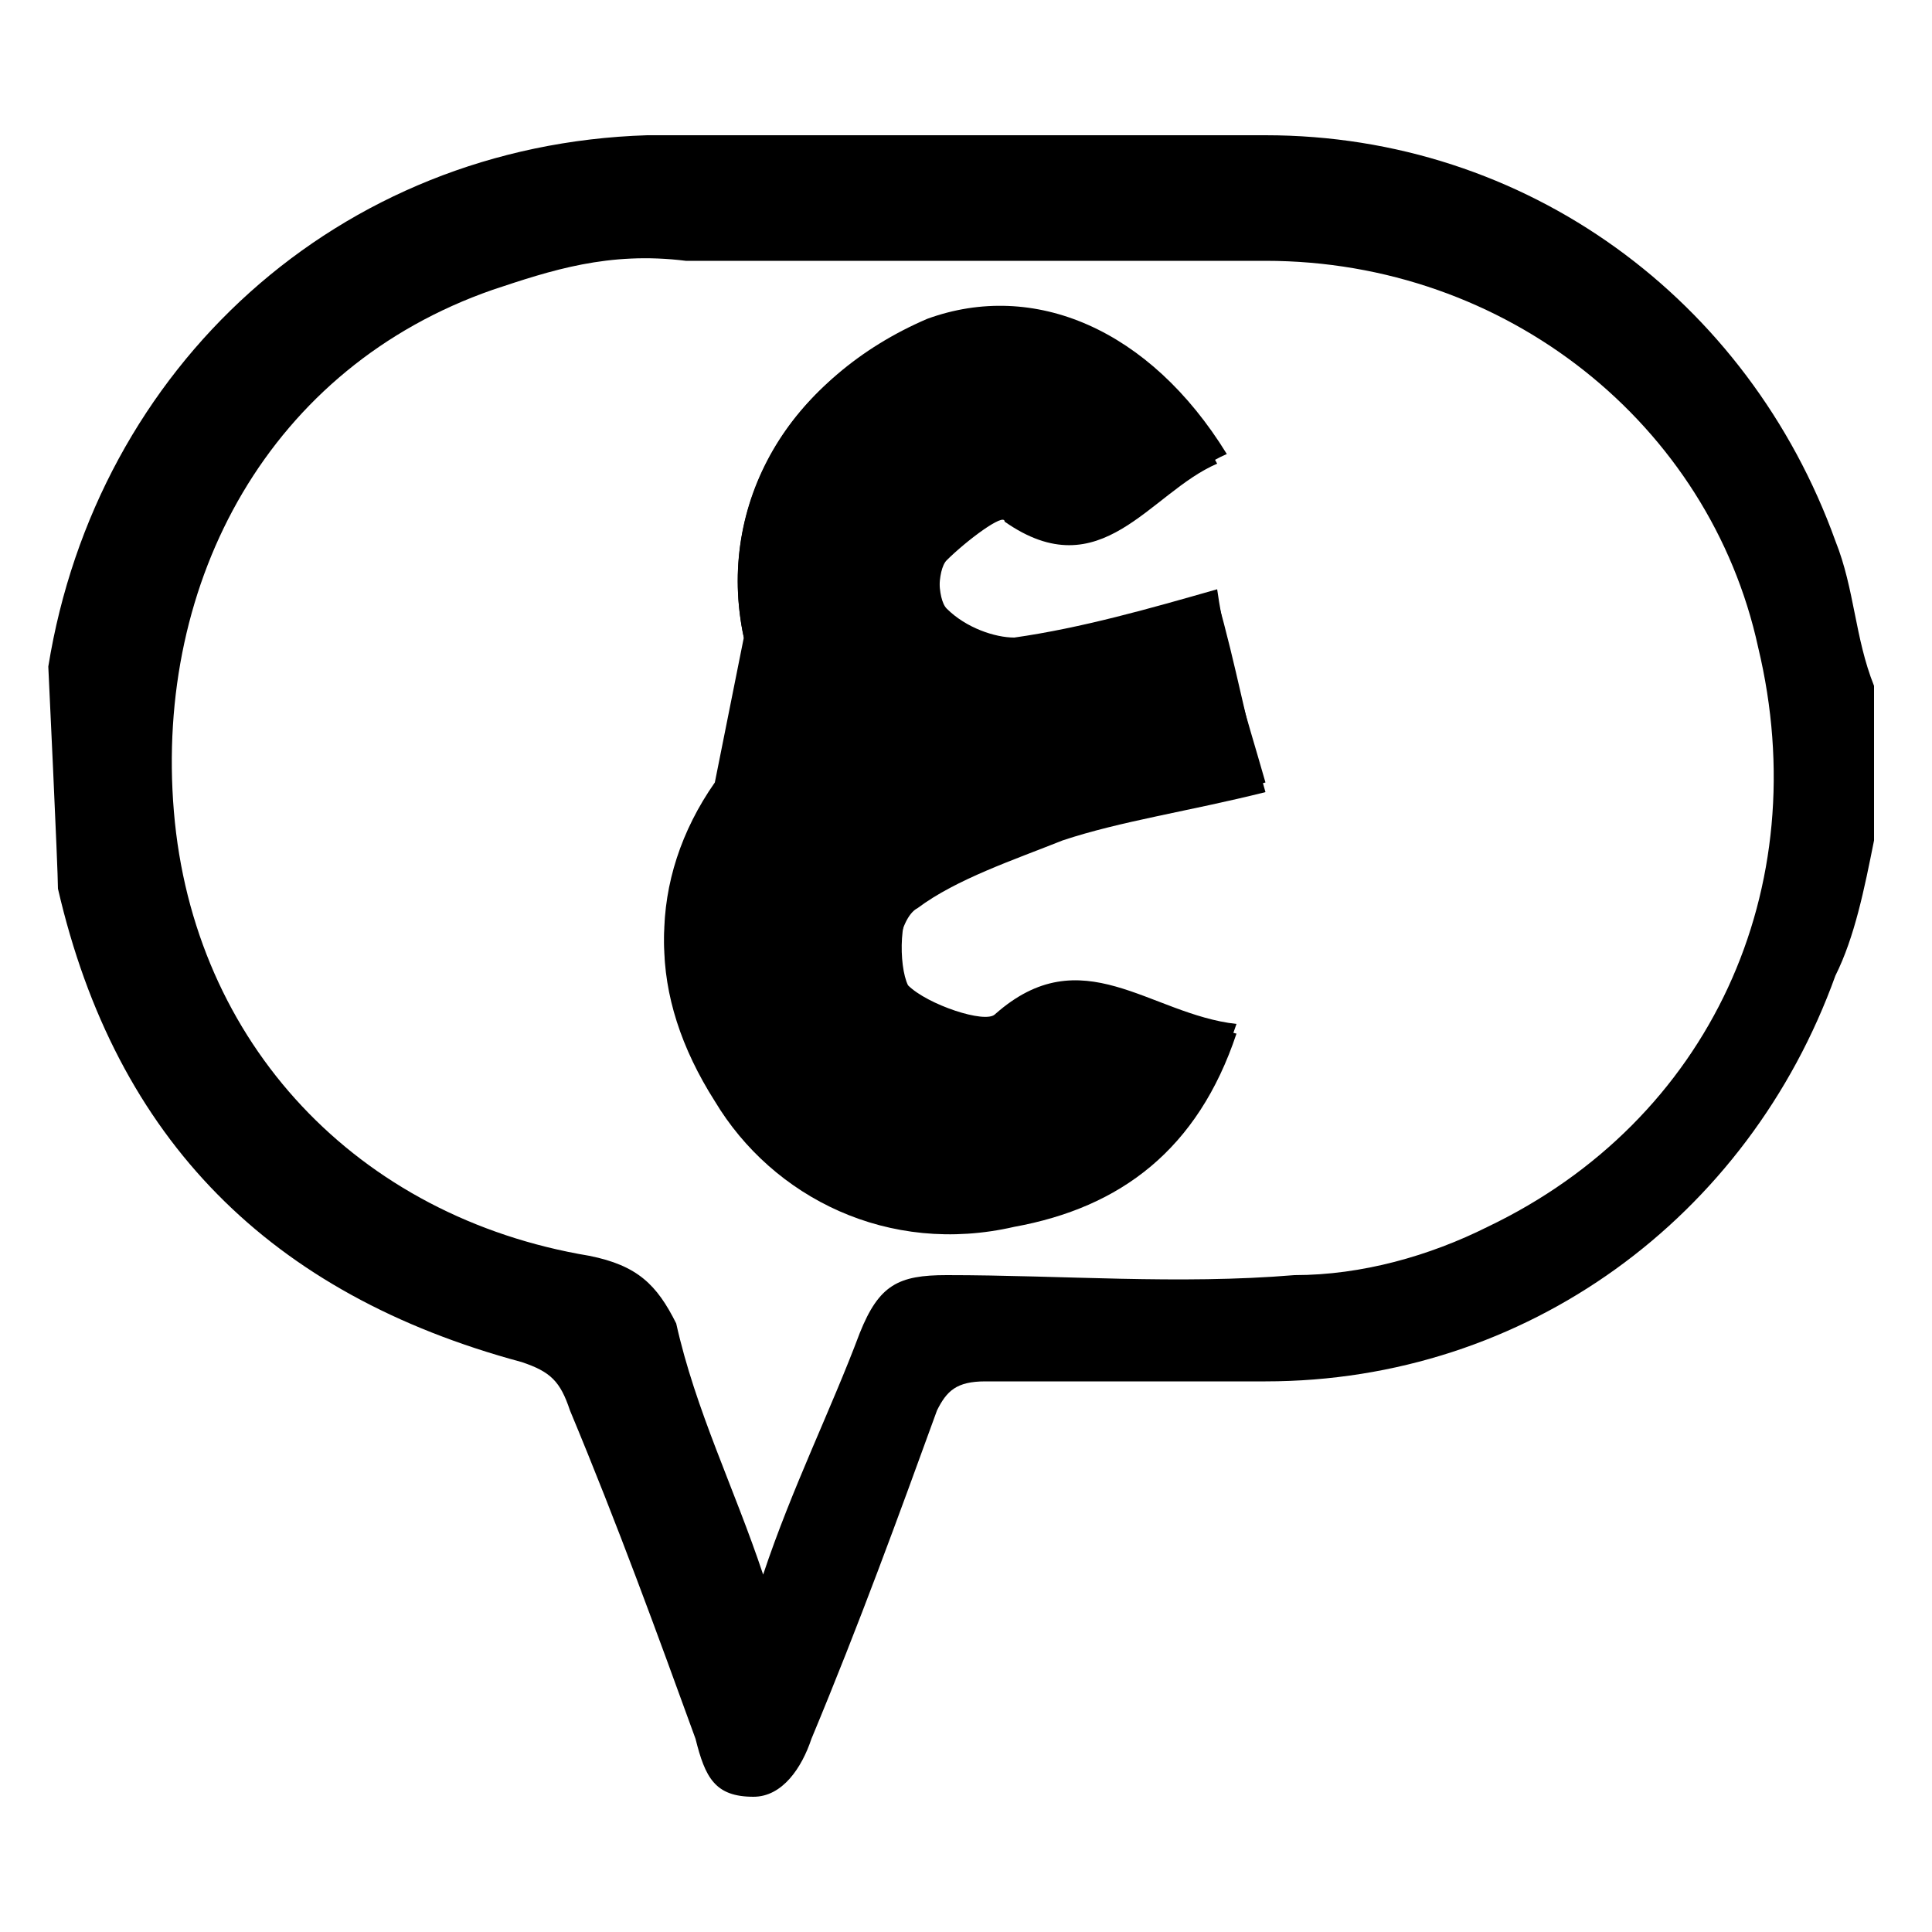
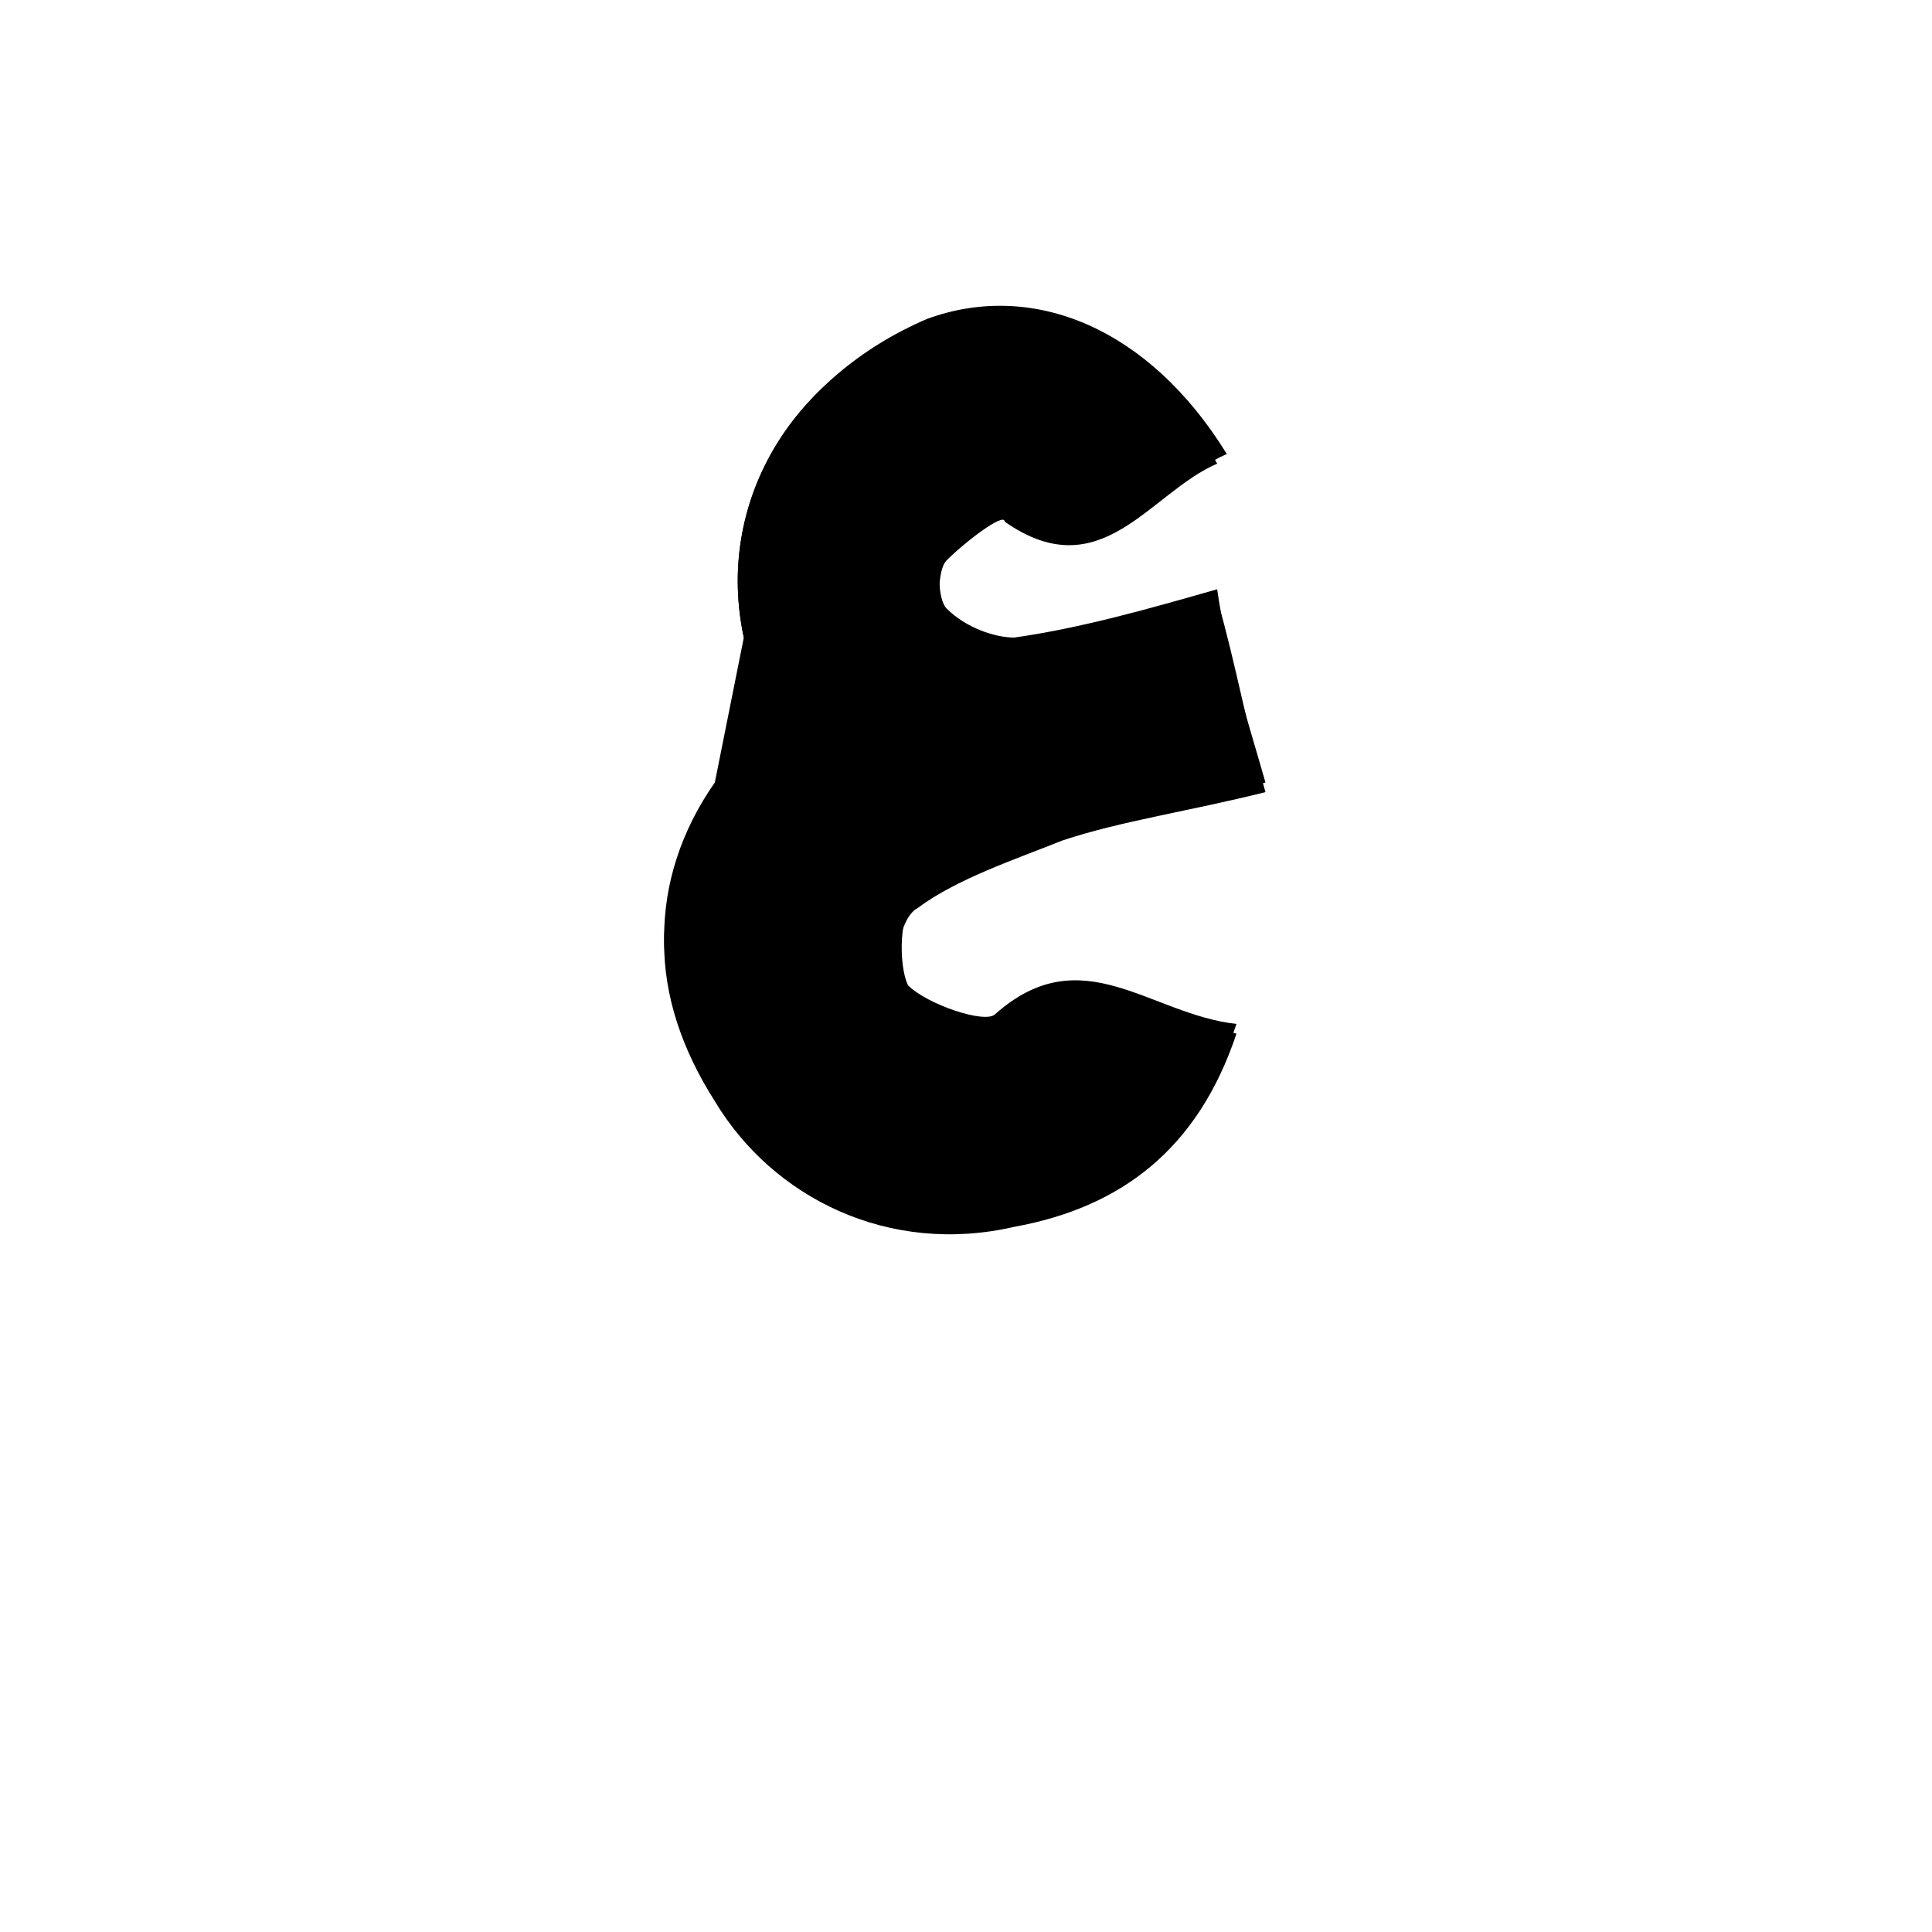
<svg xmlns="http://www.w3.org/2000/svg" width="20" height="20" viewBox="0 0 20 20">
  <g fill="currentColor" fill-rule="evenodd">
    <g fill="currentColor" fill-rule="evenodd">
      <g fill="currentColor" fill-rule="evenodd">
-         <path d="M19.4,8.7c-0.1,0.5-0.2,1-0.4,1.4c-0.9,2.5-3.2,4.2-5.9,4.2c-1,0-2,0-2.9,0c-0.3,0-0.4,0.1-0.5,0.3     c-0.4,1.1-0.8,2.2-1.3,3.4c-0.1,0.3-0.3,0.6-0.6,0.6c-0.4,0-0.5-0.2-0.6-0.6c-0.4-1.1-0.8-2.2-1.3-3.4c-0.1-0.3-0.2-0.4-0.5-0.5     c-2.6-0.7-4.2-2.3-4.8-4.9c0-0.2-0.1-2.3-0.1-2.3c0.5-3.1,3-5.4,6.2-5.5c2.1,0,4.2,0,6.4,0c2.7,0,5,1.7,5.9,4.2     c0.2,0.5,0.2,1,0.4,1.5C19.4,7.7,19.4,8.2,19.4,8.7z M7.9,16.3c0.3-0.9,0.7-1.7,1-2.5c0.2-0.5,0.4-0.6,0.9-0.6     c1.2,0,2.4,0.1,3.6,0c0.7,0,1.4-0.2,2-0.5c2.3-1.1,3.4-3.5,2.8-6c-0.5-2.3-2.6-4-5.1-4c-2,0-4,0-6,0C6.3,2.6,5.7,2.8,5.1,3     C2.8,3.8,1.6,6,1.8,8.4c0.2,2.4,1.9,4.2,4.3,4.6c0.5,0.1,0.7,0.3,0.9,0.7C7.2,14.6,7.6,15.4,7.9,16.3z" />
-       </g>
+         </g>
    </g>
  </g>
  <g>
    <path class="st0" d="M7.4,8.1c-0.7,1-0.7,2.2,0,3.2c0.7,1.1,1.9,1.6,3.1,1.3c1.1-0.2,1.9-0.8,2.3-2c-0.9-0.1-1.6-0.9-2.5-0.1    c-0.1,0.1-0.7-0.1-0.9-0.3c-0.1-0.2-0.1-0.8,0.1-0.9c0.4-0.3,1-0.6,1.5-0.7c0.7-0.2,1.4-0.3,2.1-0.5c-0.2-0.7-0.4-1.3-0.5-2    c-0.7,0.2-1.4,0.4-2.1,0.5c-0.2,0-0.5-0.1-0.7-0.3c-0.1-0.1-0.1-0.5,0-0.6c0.2-0.2,0.6-0.4,0.7-0.4c1,0.7,1.5-0.3,2.2-0.6    c-0.8-1.3-2-1.8-3.1-1.4C8.2,3.9,7.4,5.2,7.7,6.6" />
    <path d="M12.8,10.7c-0.4,1.2-1.2,1.8-2.3,2c-1.3,0.3-2.5-0.3-3.1-1.3c-0.7-1.1-0.7-2.2,0-3.2c0.2-0.3,0.8-0.8,0.8-0.8    S7.8,6.9,7.7,6.6C7.4,5.2,8.2,3.9,9.5,3.4c1.2-0.4,2.4,0.1,3.1,1.4c-0.7,0.3-1.2,1.3-2.2,0.6C10.4,5.3,10,5.6,9.8,5.8    c-0.1,0.1-0.1,0.5,0,0.6c0.2,0.2,0.5,0.3,0.7,0.3c0.7-0.1,1.3-0.3,2.1-0.5c0.2,0.7,0.3,1.3,0.5,2c-0.8,0.2-1.5,0.3-2.1,0.5    c-0.5,0.2-1.1,0.4-1.5,0.7c-0.2,0.1-0.3,0.7-0.1,0.9c0.2,0.2,0.8,0.5,0.9,0.3C11.1,9.8,11.9,10.5,12.8,10.7z" />
  </g>
</svg>